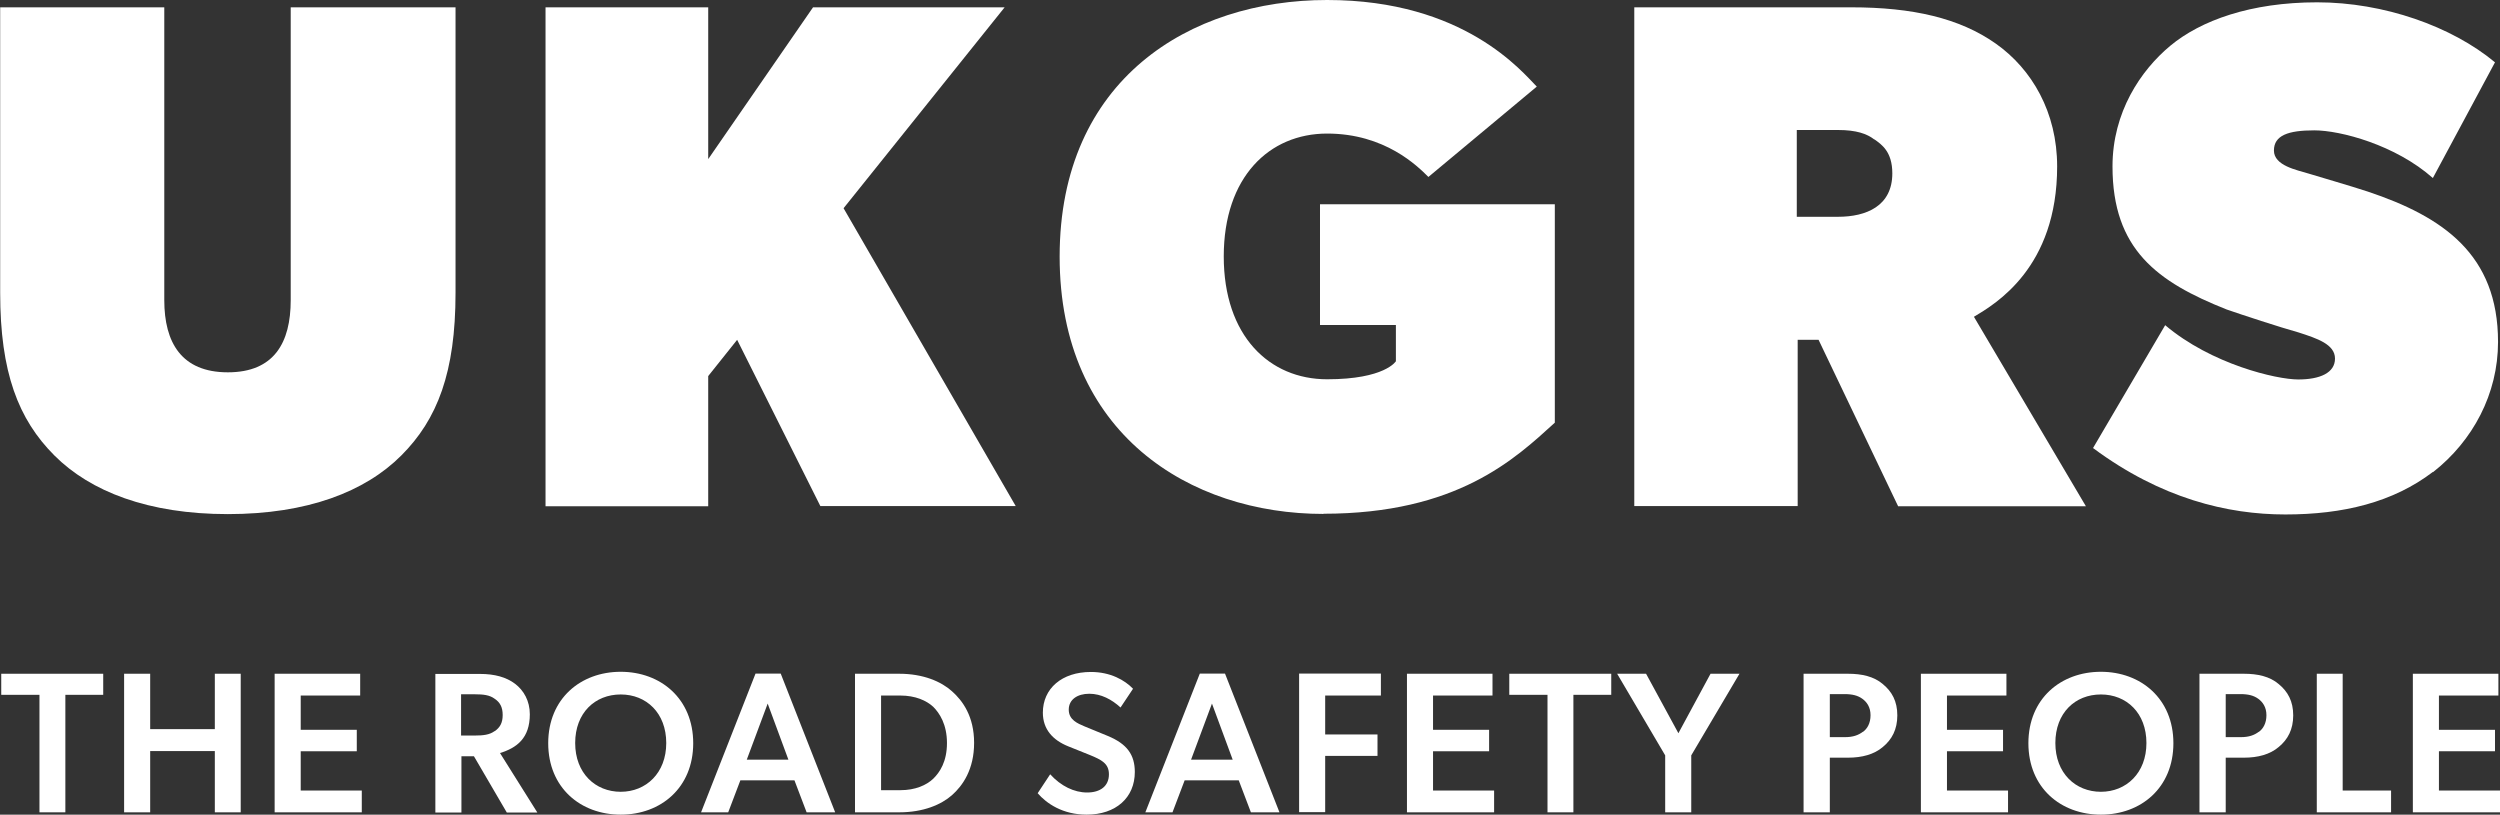
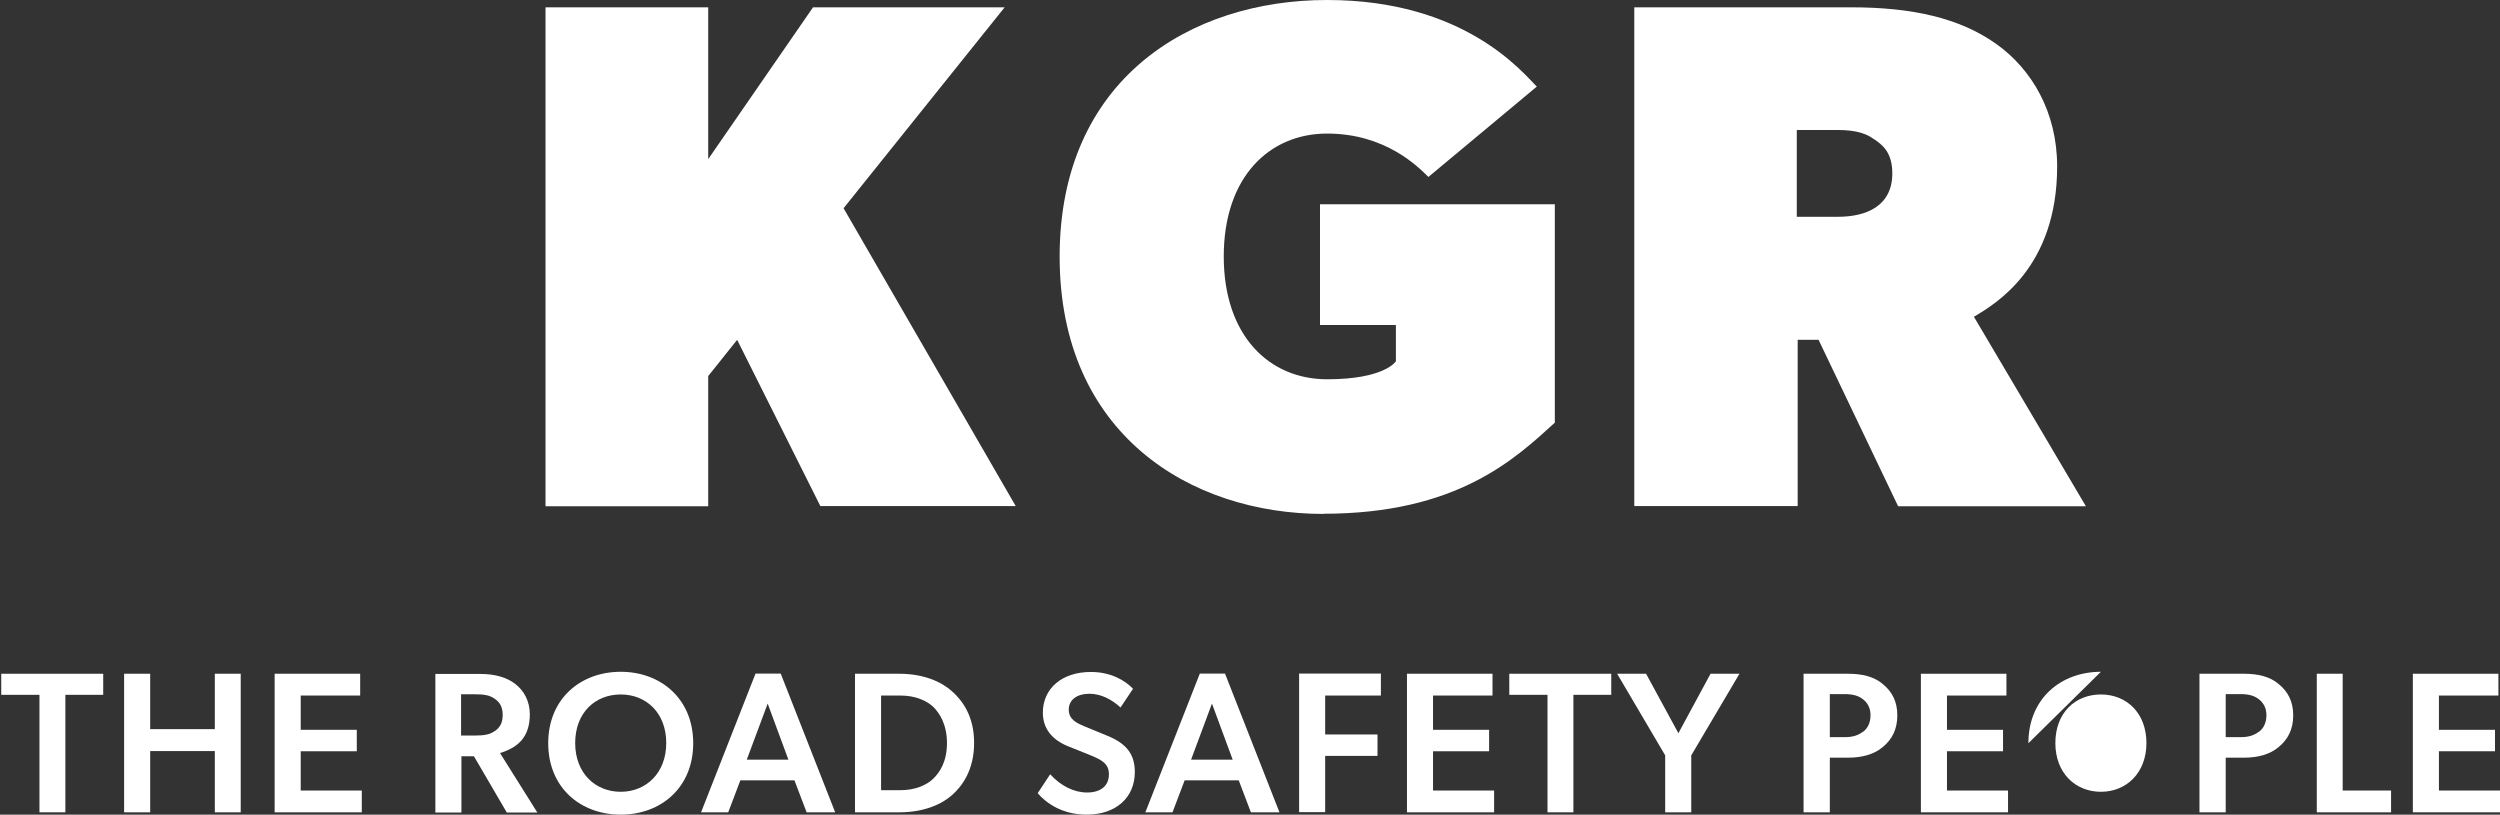
<svg xmlns="http://www.w3.org/2000/svg" id="Layer_2" data-name="Layer 2" viewBox="0 0 140 45.62">
  <rect x="0" y="0" width="140" height="45.62" fill="#333333" stroke="none" />
  <defs>
    <style>
      .cls-1 {
        fill: #fff;
      }
    </style>
  </defs>
  <g id="Layer_2-2" data-name="Layer 2">
    <g id="Layer_1-2" data-name="Layer 1-2">
      <g>
-         <path class="cls-1" d="M22.47,25.51c-2.03,2.03-5.26,3.28-9.71,3.28s-7.69-1.26-9.71-3.28c-2.03-2.03-3.04-4.66-3.04-9.11V.41h9.19v16.4c0,2.38.97,4.04,3.56,4.04s3.52-1.66,3.52-4.04V.41h9.23v15.99c0,4.45-1.01,7.08-3.04,9.11h0Z" />
        <path class="cls-1" d="M45.94,28.34l-4.66-9.31-1.62,2.03v7.29h-9.11V.41h9.11v8.5L45.53.41h10.73l-9.02,11.25,9.64,16.68h-10.93Z" />
      </g>
      <g>
        <path class="cls-1" d="M74.12,28.78c-7.49,0-14.78-4.49-14.78-14.41S66.63,0,74.32,0s10.93,4.04,11.74,4.85l-6.07,5.06c-.6-.6-2.43-2.43-5.67-2.43s-5.79,2.43-5.79,6.88,2.55,6.88,5.79,6.88,3.85-1.01,3.85-1.01v-2.03h-4.25v-6.76h13.15v12.23c-2.23,2.03-5.47,5.1-12.96,5.1h0Z" />
        <path class="cls-1" d="M106.29,28.34l-4.45-9.31h-1.17v9.31h-9.15V.41h12.14c3.44,0,6.07.6,8.1,2.03s3.44,3.85,3.44,6.88c0,5.67-3.44,7.69-4.66,8.42l6.27,10.61h-10.52,0ZM104.96,7.81c-.41-.32-1.01-.53-2.03-.53h-2.31v4.86h2.31c1.58,0,3.04-.6,3.04-2.43,0-1.22-.6-1.62-1.01-1.91Z" />
-         <path class="cls-1" d="M136.24,26.43c-2.23,1.7-5.02,2.38-8.26,2.38s-6.96-.89-10.77-3.72l4.04-6.88c2.59,2.19,6.23,3.04,7.45,3.04s2.06-.37,2.06-1.17-1.01-1.13-2.03-1.46c-1.01-.28-3.24-1.01-4.04-1.29-3.88-1.54-6.39-3.36-6.39-8.01,0-3.04,1.58-5.38,3.24-6.76,1.7-1.41,4.49-2.43,8.22-2.43s7.53,1.34,9.96,3.36l-3.48,6.48c-2.1-1.86-5.18-2.67-6.64-2.67s-2.26.28-2.26,1.13,1.29,1.09,1.94,1.29,2.35.69,3.32,1.01c4.21,1.41,7.29,3.52,7.29,8.42,0,2.91-1.41,5.54-3.64,7.29h0Z" />
      </g>
      <g>
        <path class="cls-1" d="M.07,38.91v-1.18h5.71v1.18h-2.12v6.58h-1.45v-6.58H.07Z" />
        <path class="cls-1" d="M8.41,42.06v3.43h-1.46v-7.76h1.46v3.1h3.62v-3.1h1.45v7.76h-1.45v-3.43s-3.62,0-3.62,0Z" />
        <path class="cls-1" d="M20.17,37.73v1.22h-3.33v1.92h3.14v1.2h-3.14v2.2h3.42v1.22h-4.88v-7.76s4.79,0,4.79,0Z" />
        <path class="cls-1" d="M25.84,42.35v3.15h-1.46v-7.76h2.5c.82,0,1.47.18,1.96.55s.83.96.83,1.71c0,1.34-.73,1.88-1.67,2.17l2.09,3.33h-1.71l-1.84-3.15h-.7,0ZM27.7,40.95c.3-.21.45-.47.45-.91s-.15-.71-.45-.91c-.28-.21-.64-.25-1.11-.25h-.77v2.31h.77c.47,0,.83-.04,1.11-.25h0Z" />
        <path class="cls-1" d="M30.7,41.62c0-2.5,1.82-4,4.06-4s4.06,1.51,4.06,4-1.81,4-4.06,4-4.06-1.51-4.06-4ZM34.76,38.89c-1.44,0-2.55,1.03-2.55,2.72s1.13,2.73,2.55,2.73,2.55-1.05,2.55-2.73-1.11-2.72-2.55-2.72Z" />
        <path class="cls-1" d="M41.46,43.7l-.68,1.79h-1.52l3.05-7.77h1.41l3.05,7.77h-1.6l-.68-1.79h-3.05,0ZM44.15,42.54l-1.16-3.14-1.17,3.14h2.33Z" />
        <path class="cls-1" d="M50.36,37.73c1.35,0,2.35.44,2.95.98.6.53,1.24,1.41,1.24,2.89s-.63,2.39-1.24,2.93c-.6.53-1.6.96-2.95.96h-2.48v-7.76s2.48,0,2.48,0ZM52.26,43.61c.37-.36.77-.96.77-2s-.41-1.67-.77-2.03c-.38-.35-1-.63-1.84-.63h-1.08v5.3h1.08c.84,0,1.46-.28,1.84-.64Z" />
        <path class="cls-1" d="M63.55,43.23c0,1.44-1.06,2.39-2.7,2.39-1.33,0-2.24-.62-2.74-1.2l.7-1.06c.6.66,1.34,1.02,2.07,1.02s1.22-.35,1.22-1.02c0-.6-.41-.81-1.07-1.08l-1.22-.49c-.84-.34-1.41-.94-1.41-1.88,0-1.35,1.06-2.28,2.69-2.28,1.1,0,1.9.46,2.36.94l-.7,1.05c-.49-.45-1.09-.77-1.75-.77s-1.15.32-1.15.89.49.77.89.94l1.29.53c1.09.45,1.52,1.06,1.52,2.03h0Z" />
        <path class="cls-1" d="M66.34,43.7l-.68,1.79h-1.52l3.05-7.77h1.41l3.05,7.77h-1.6l-.68-1.79h-3.05,0ZM69.03,42.54l-1.16-3.14-1.17,3.14h2.33Z" />
        <path class="cls-1" d="M77.33,37.73v1.22h-3.12v2.18h2.93v1.2h-2.93v3.15h-1.46v-7.76h4.58Z" />
        <path class="cls-1" d="M83.58,37.73v1.22h-3.33v1.92h3.14v1.2h-3.14v2.2h3.42v1.22h-4.88v-7.76s4.79,0,4.79,0Z" />
        <path class="cls-1" d="M84.52,38.91v-1.18h5.71v1.18h-2.12v6.58h-1.45v-6.58h-2.14Z" />
        <path class="cls-1" d="M90.56,37.73h1.62l1.81,3.33,1.8-3.33h1.62l-2.7,4.57v3.19h-1.46v-3.19l-2.69-4.57h0Z" />
        <path class="cls-1" d="M103.49,37.73c.77,0,1.45.15,1.95.58.51.42.81.96.81,1.75s-.3,1.35-.81,1.77c-.49.42-1.17.6-1.95.6h-1.02v3.06h-1.47v-7.76h2.5,0ZM104.32,40.99c.25-.18.43-.49.43-.94s-.21-.74-.46-.92-.55-.26-1-.26h-.82v2.41h.85c.45,0,.75-.11,1-.3h0Z" />
        <path class="cls-1" d="M112.36,37.73v1.22h-3.33v1.92h3.14v1.2h-3.14v2.2h3.42v1.22h-4.88v-7.76h4.79Z" />
-         <path class="cls-1" d="M113.59,41.62c0-2.5,1.82-4,4.06-4s4.06,1.51,4.06,4-1.81,4-4.06,4-4.06-1.51-4.06-4ZM117.65,38.89c-1.44,0-2.55,1.03-2.55,2.72s1.13,2.73,2.55,2.73,2.55-1.05,2.55-2.73-1.11-2.72-2.55-2.72Z" />
+         <path class="cls-1" d="M113.59,41.62c0-2.5,1.82-4,4.06-4ZM117.65,38.89c-1.44,0-2.55,1.03-2.55,2.72s1.13,2.73,2.55,2.73,2.55-1.05,2.55-2.73-1.11-2.72-2.55-2.72Z" />
        <path class="cls-1" d="M125.66,37.73c.77,0,1.45.15,1.95.58.51.42.81.96.81,1.75s-.3,1.35-.81,1.77c-.49.42-1.17.6-1.95.6h-1.02v3.06h-1.47v-7.76h2.5,0ZM126.49,40.99c.25-.18.43-.49.43-.94s-.21-.74-.46-.92-.55-.26-1-.26h-.82v2.41h.85c.45,0,.75-.11,1-.3h0Z" />
        <path class="cls-1" d="M131.19,37.73v6.54h2.71v1.22h-4.16v-7.76s1.45,0,1.45,0Z" />
        <path class="cls-1" d="M139.91,37.73v1.22h-3.33v1.92h3.14v1.2h-3.14v2.2h3.42v1.22h-4.88v-7.76h4.79Z" />
      </g>
    </g>
  </g>
</svg>